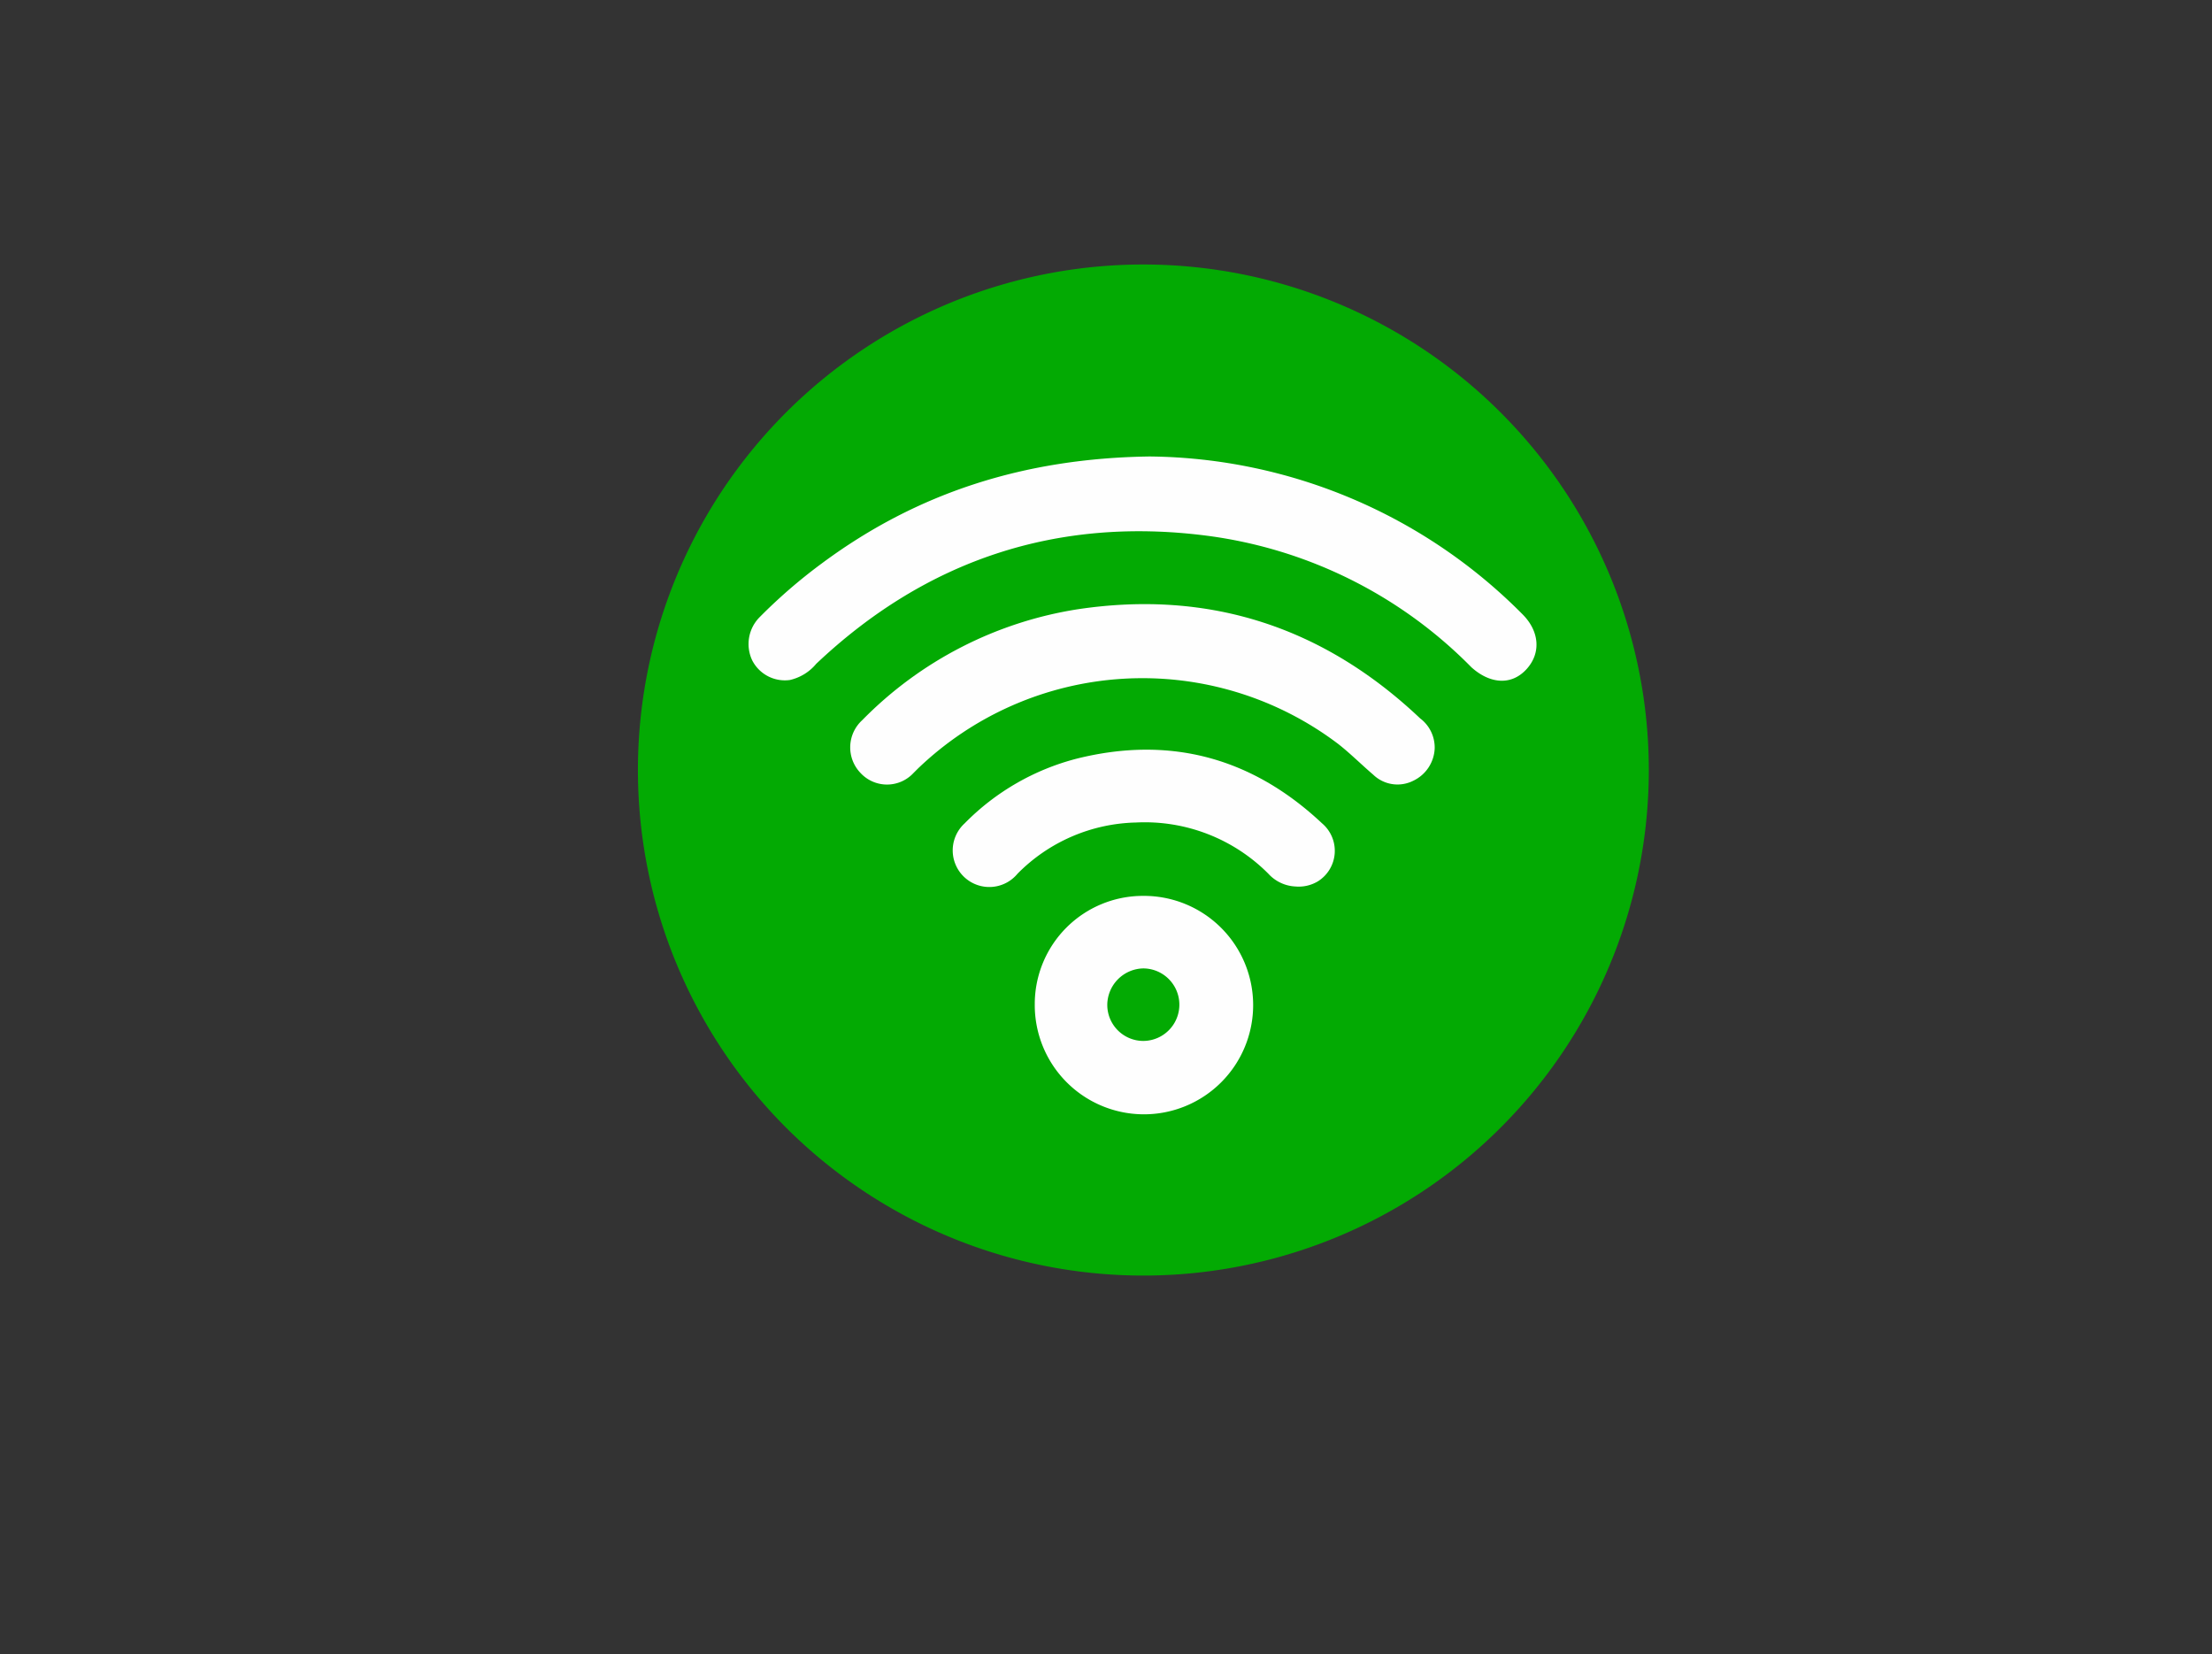
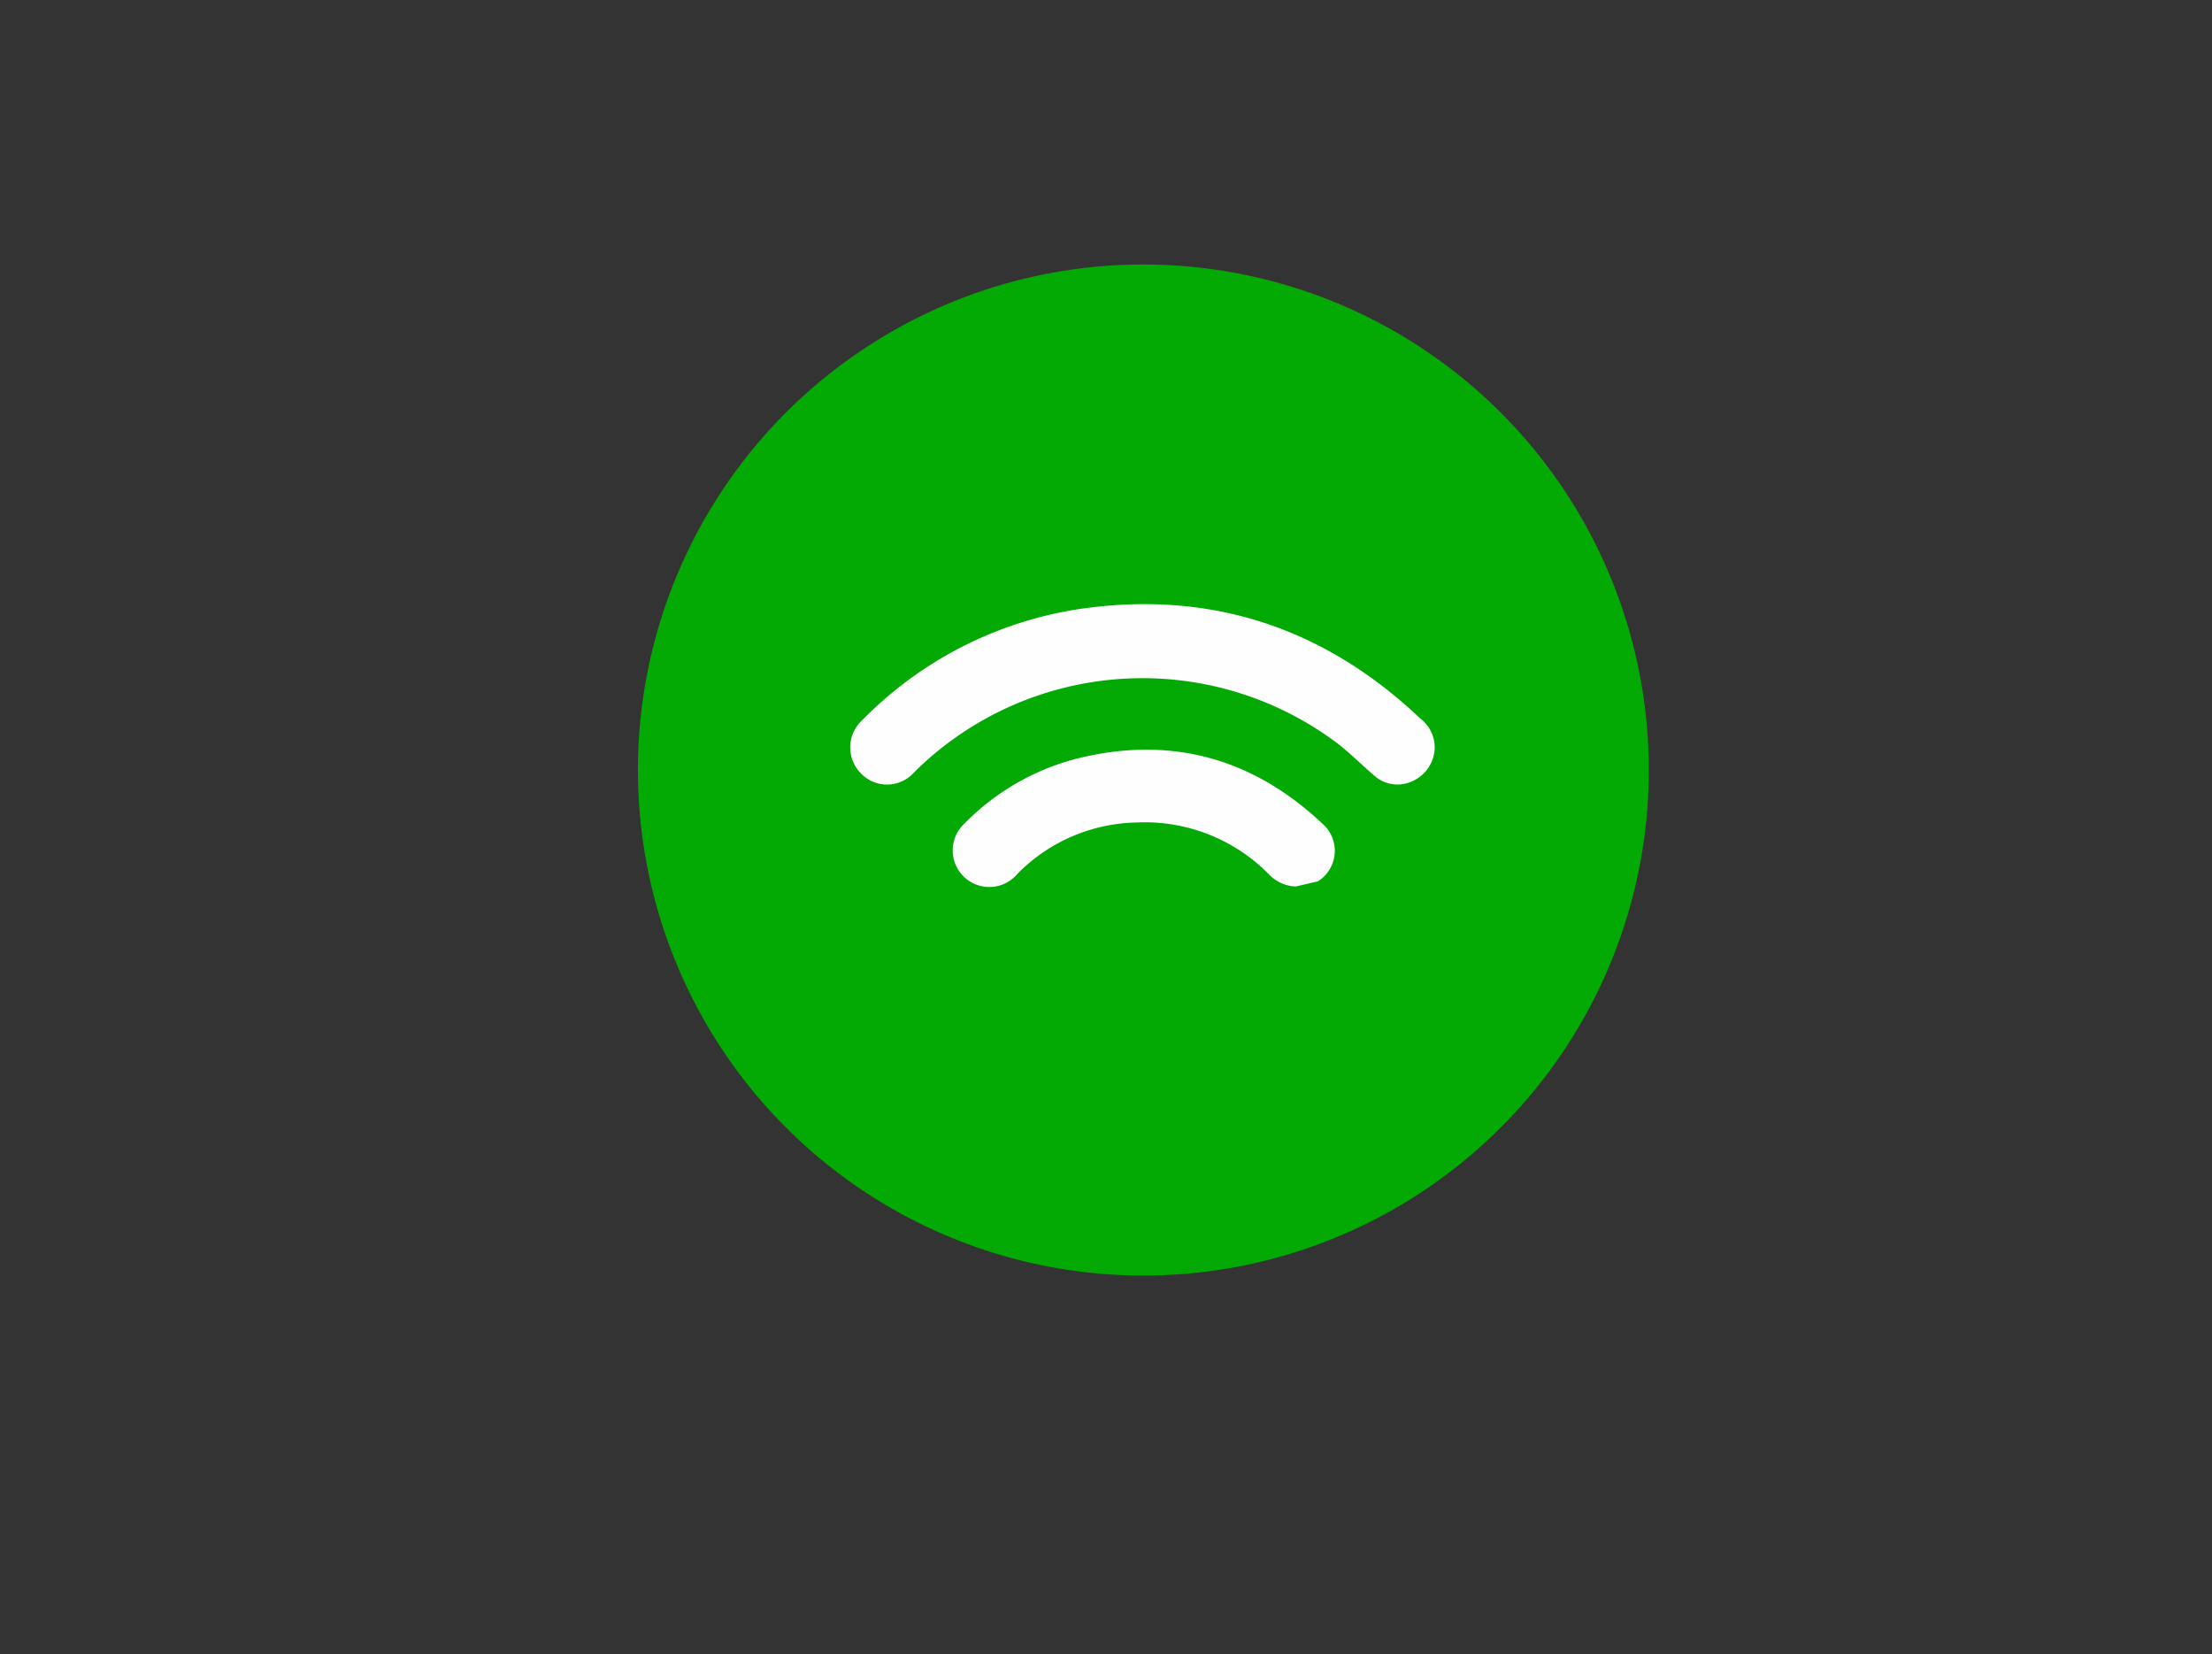
<svg xmlns="http://www.w3.org/2000/svg" id="Capa_1" data-name="Capa 1" viewBox="0 0 259.3 193.9">
  <rect x="0" y="0" width="259.3" height="193.9" fill="#333333" stroke="none" />
  <defs>
    <style>.cls-1{fill:#03aa03;}.cls-2{fill:#fefefe;}</style>
  </defs>
  <path class="cls-1" d="M193.28,90.2A59.25,59.25,0,1,1,134.08,31,59.26,59.26,0,0,1,193.28,90.2Z" />
-   <path class="cls-2" d="M134.78,53.5A62.37,62.37,0,0,1,178.48,72c2,2,2.2,4.6.4,6.5s-4.3,1.6-6.4-.3a53.1,53.1,0,0,0-30.9-15.4c-17.6-2.3-33,2.8-45.9,15a5.62,5.62,0,0,1-3.1,1.9,4.3,4.3,0,0,1-4.4-2.3,4.47,4.47,0,0,1,.9-5.1,62.23,62.23,0,0,1,7.3-6.3C107.58,57.7,120.18,53.7,134.78,53.5Z" />
  <path class="cls-2" d="M168.18,87.7a4.39,4.39,0,0,1-2.5,3.8,4.1,4.1,0,0,1-4.7-.7c-1.4-1.2-2.7-2.5-4.1-3.6a38,38,0,0,0-49.3,2.9l-.5.5a4.23,4.23,0,0,1-6.2,0,4.32,4.32,0,0,1,.2-6.2,45.17,45.17,0,0,1,25.3-13c15.4-2.3,28.8,2.1,40.1,12.8A4.27,4.27,0,0,1,168.18,87.7Z" />
-   <path class="cls-2" d="M134,105a12.8,12.8,0,1,1-12.7,12.7A12.68,12.68,0,0,1,134,105Z" />
-   <path class="cls-2" d="M151.88,103.9a4.59,4.59,0,0,1-3.2-1.5,20.41,20.41,0,0,0-15.5-6,20.13,20.13,0,0,0-13.9,6,4.29,4.29,0,1,1-6.2-5.9,28.35,28.35,0,0,1,13.2-7.6c10.9-2.7,20.5-.1,28.7,7.6a4.22,4.22,0,0,1-.5,6.8A4.37,4.37,0,0,1,151.88,103.9Z" />
-   <path class="cls-1" d="M134,122a4.23,4.23,0,0,1-4.2-4.2,4.31,4.31,0,0,1,4.2-4.3,4.25,4.25,0,0,1,0,8.5Z" />
+   <path class="cls-2" d="M151.88,103.9a4.59,4.59,0,0,1-3.2-1.5,20.41,20.41,0,0,0-15.5-6,20.13,20.13,0,0,0-13.9,6,4.29,4.29,0,1,1-6.2-5.9,28.35,28.35,0,0,1,13.2-7.6c10.9-2.7,20.5-.1,28.7,7.6a4.22,4.22,0,0,1-.5,6.8Z" />
</svg>